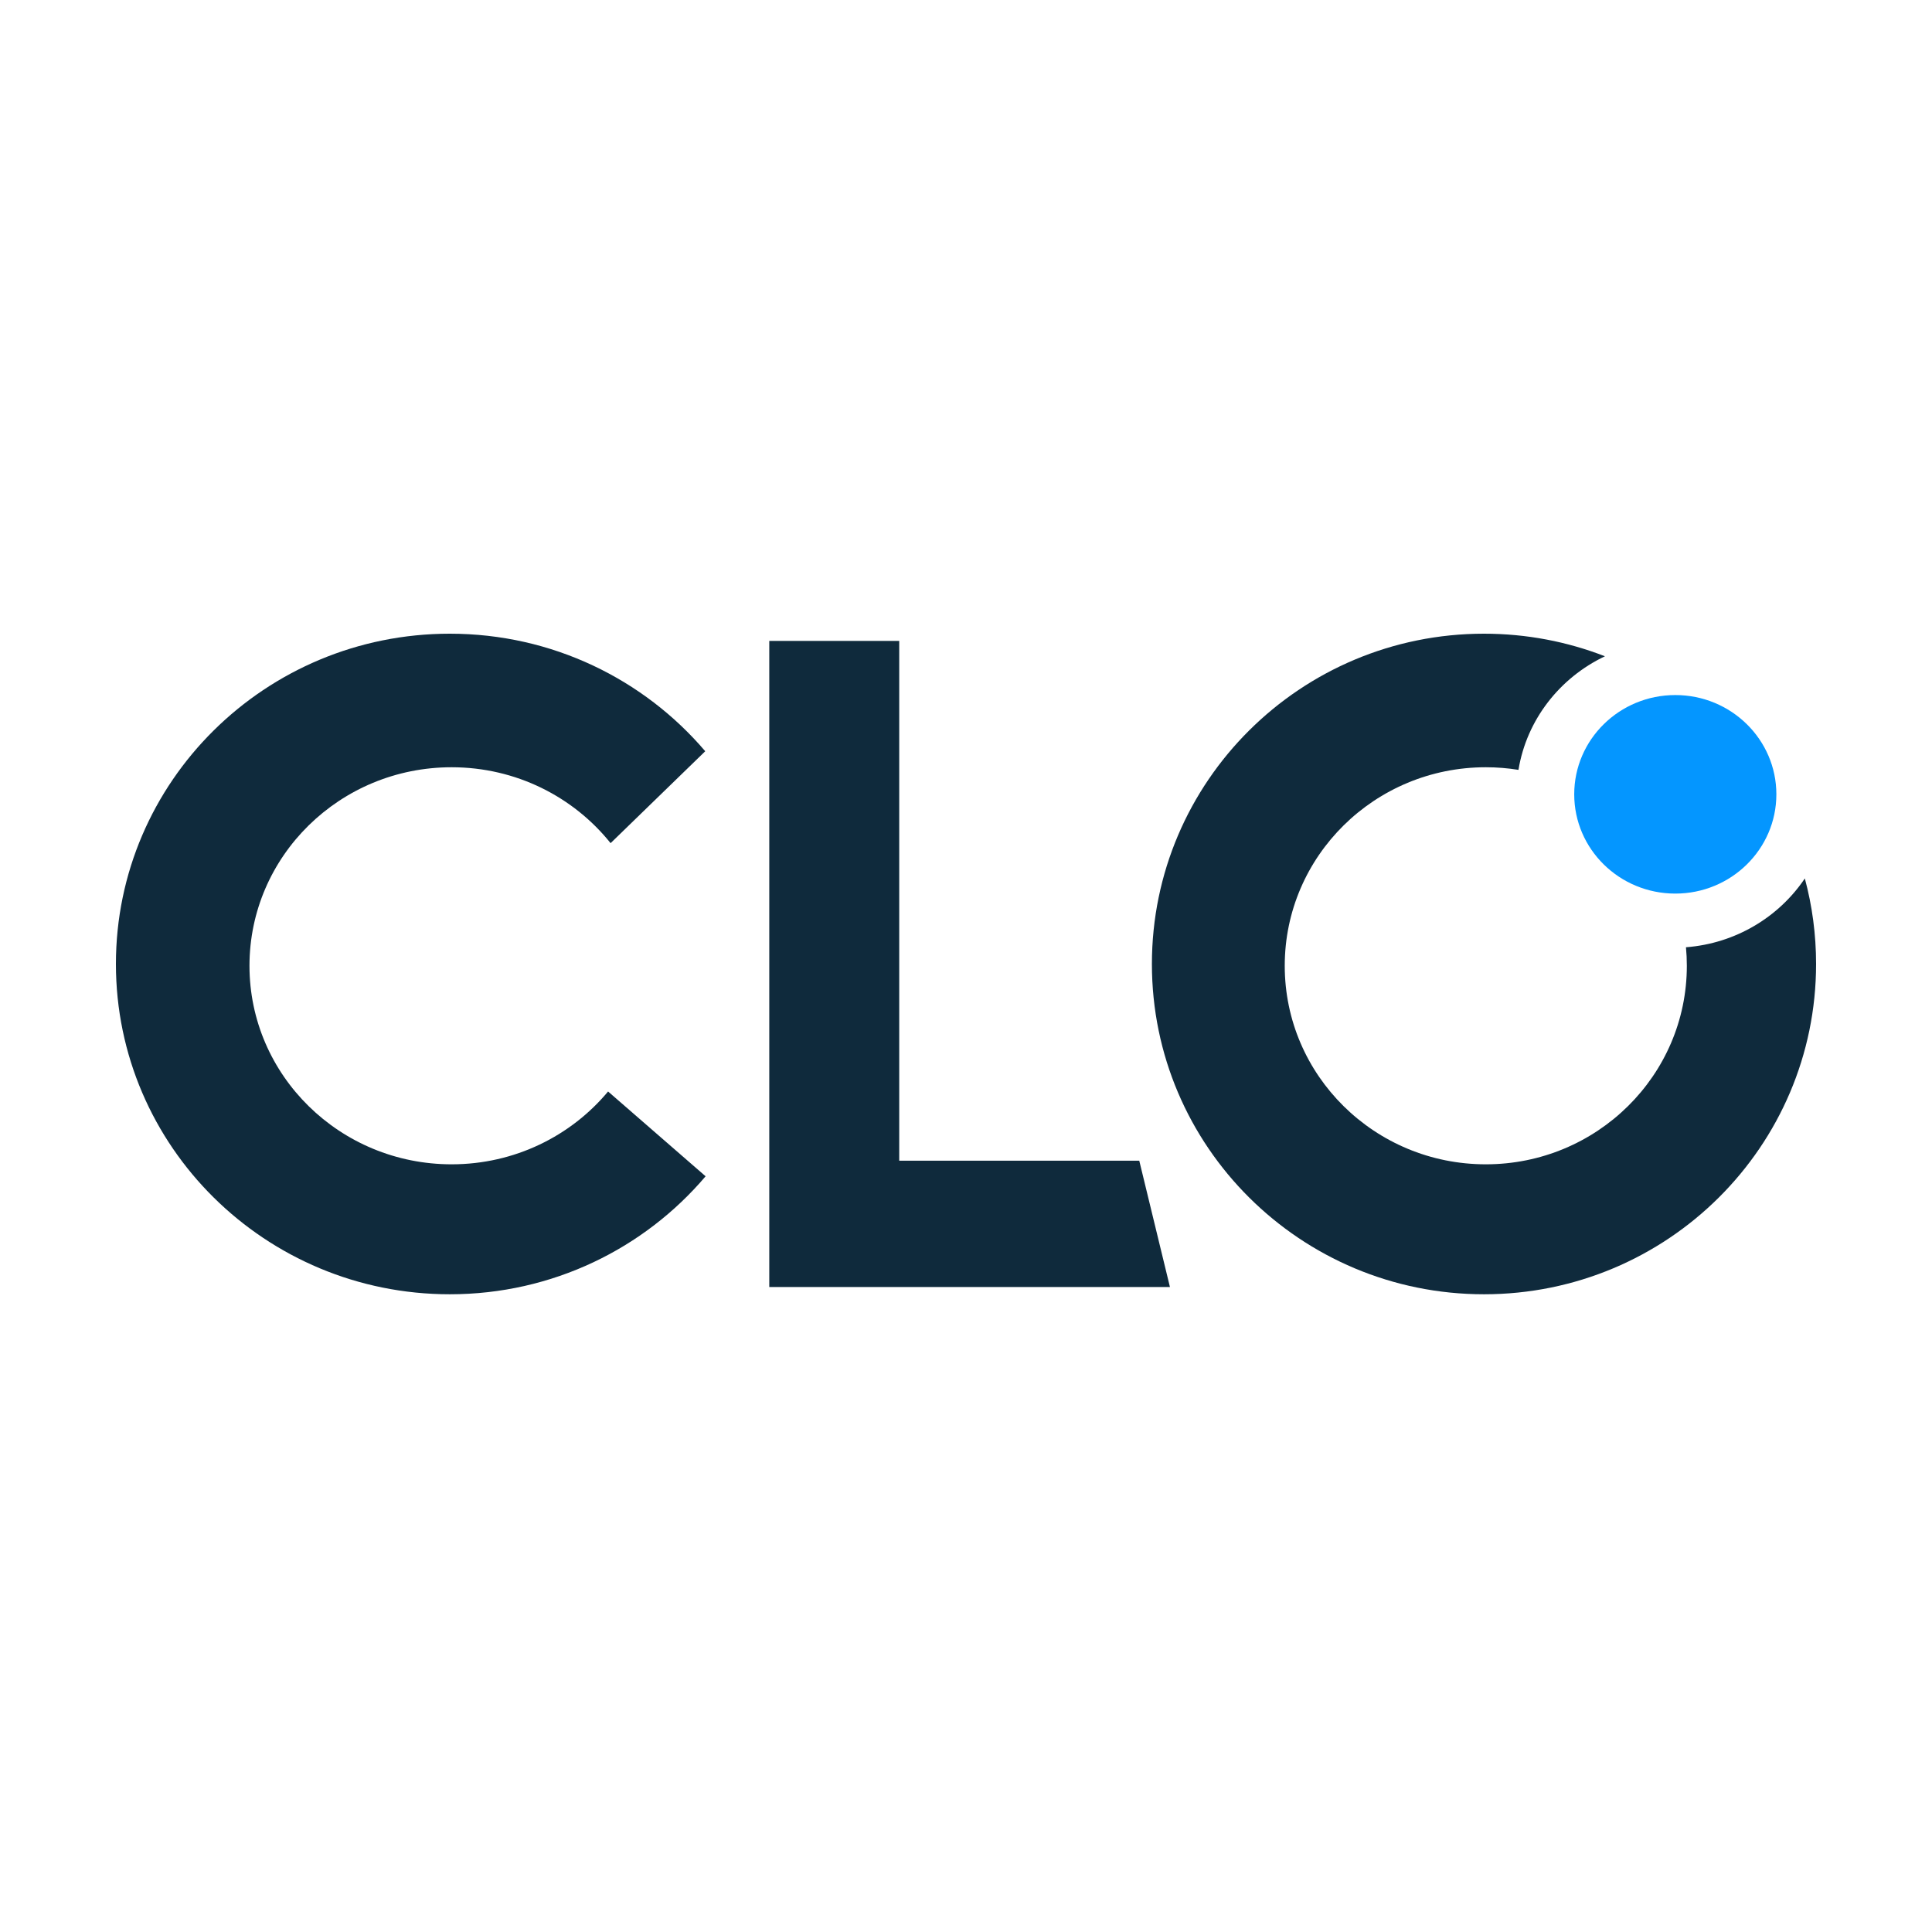
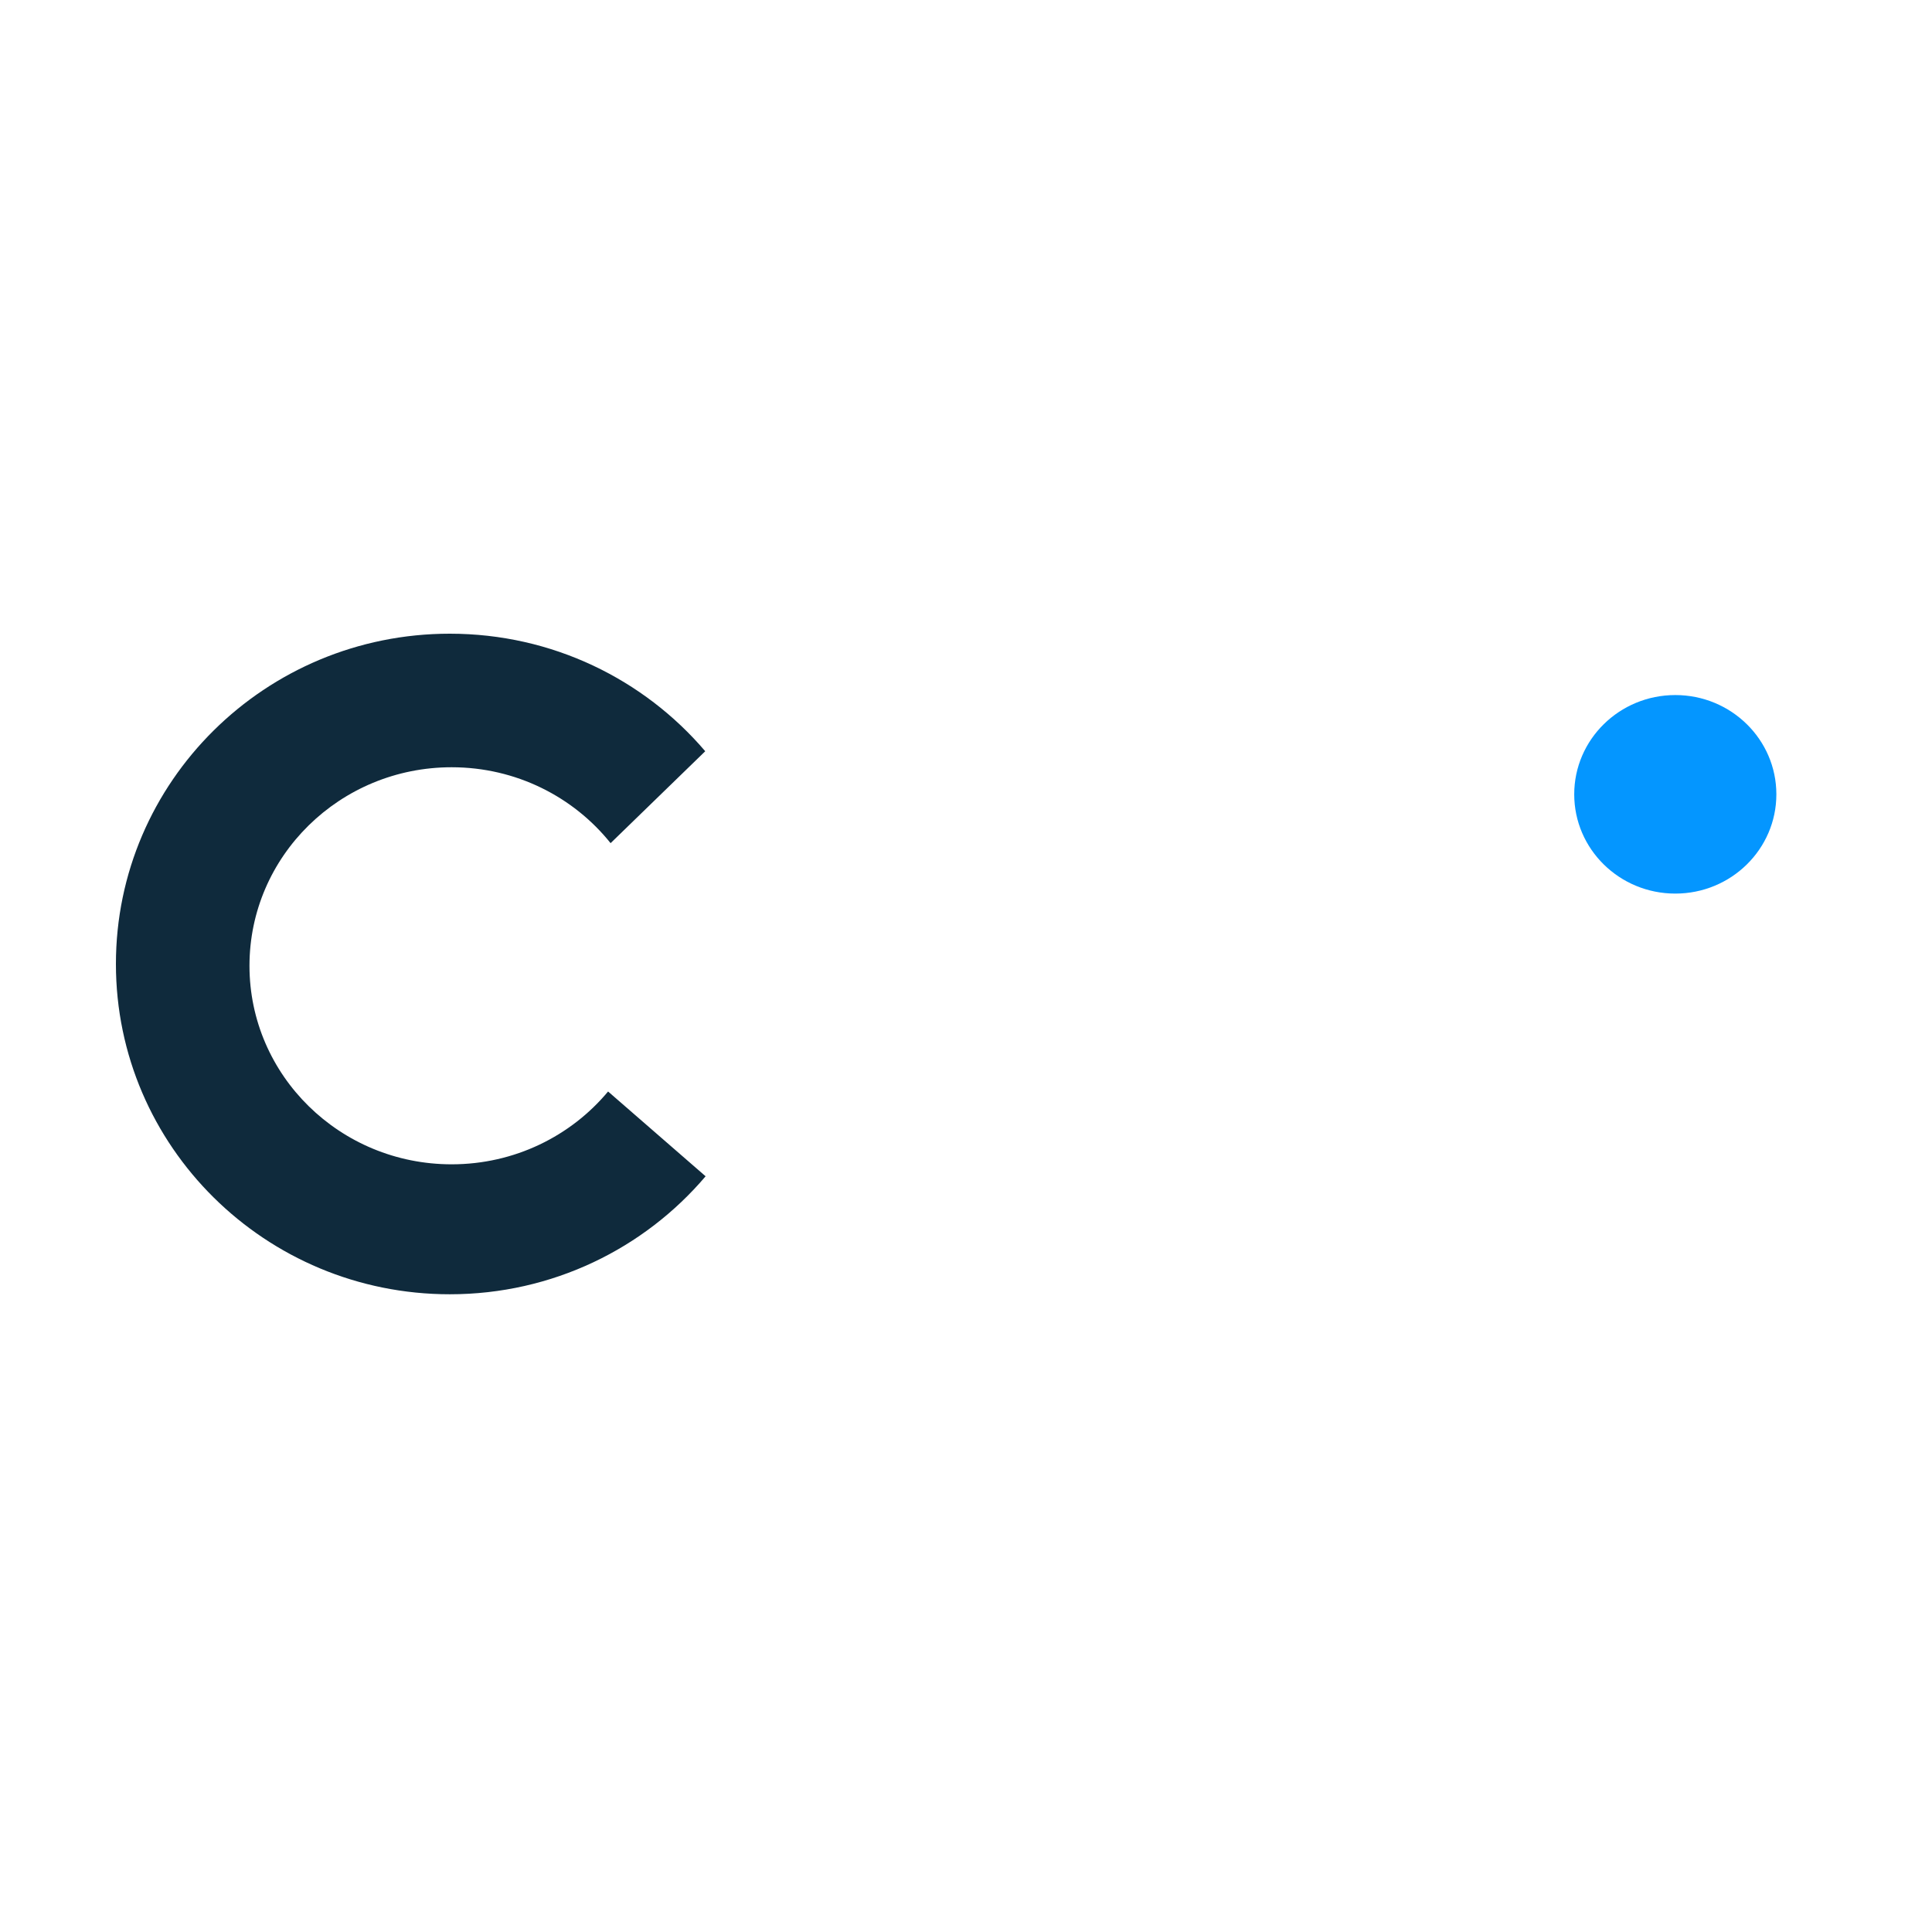
<svg xmlns="http://www.w3.org/2000/svg" width="250" height="250" viewBox="0 0 250 250" fill="none">
  <path fill-rule="evenodd" clip-rule="evenodd" d="M58.206 167.478C71.493 167.478 83.379 161.545 91.305 152.211L78.686 141.239C73.889 146.992 66.601 150.662 58.44 150.662C43.993 150.662 32.282 139.161 32.282 124.972C32.282 110.784 43.993 99.282 58.44 99.282C66.787 99.282 74.222 103.123 79.011 109.103L91.257 97.21C83.331 87.909 71.466 82 58.206 82C34.344 82 15 101.135 15 124.739C15 148.343 34.344 167.478 58.206 167.478Z" fill="#0F2A3C" />
-   <path fill-rule="evenodd" clip-rule="evenodd" d="M235 124.739C235 148.343 215.761 167.478 192.028 167.478C168.295 167.478 149.056 148.343 149.056 124.739C149.056 101.135 168.295 82 192.028 82C197.55 82 202.828 83.036 207.677 84.922C201.831 87.699 197.552 93.135 196.489 99.62C195.113 99.398 193.7 99.282 192.26 99.282C177.892 99.282 166.245 110.784 166.245 124.972C166.245 139.161 177.892 150.662 192.26 150.662C206.628 150.662 218.276 139.161 218.276 124.972C218.276 124.164 218.238 123.364 218.164 122.575C224.599 122.081 230.192 118.658 233.545 113.67C234.495 117.2 235 120.911 235 124.739Z" fill="#0F2A3C" />
  <path d="M216.783 115.63C224.006 115.63 229.861 109.88 229.861 102.785C229.861 95.691 224.006 89.94 216.783 89.94C209.56 89.94 203.704 95.691 203.704 102.785C203.704 109.88 209.56 115.63 216.783 115.63Z" fill="#0496FF" />
-   <path fill-rule="evenodd" clip-rule="evenodd" d="M116.359 82.934H99.544V166.543H109.353H116.359H151.391L147.421 150.195H116.359V82.934Z" fill="#0F2A3C" />
</svg>